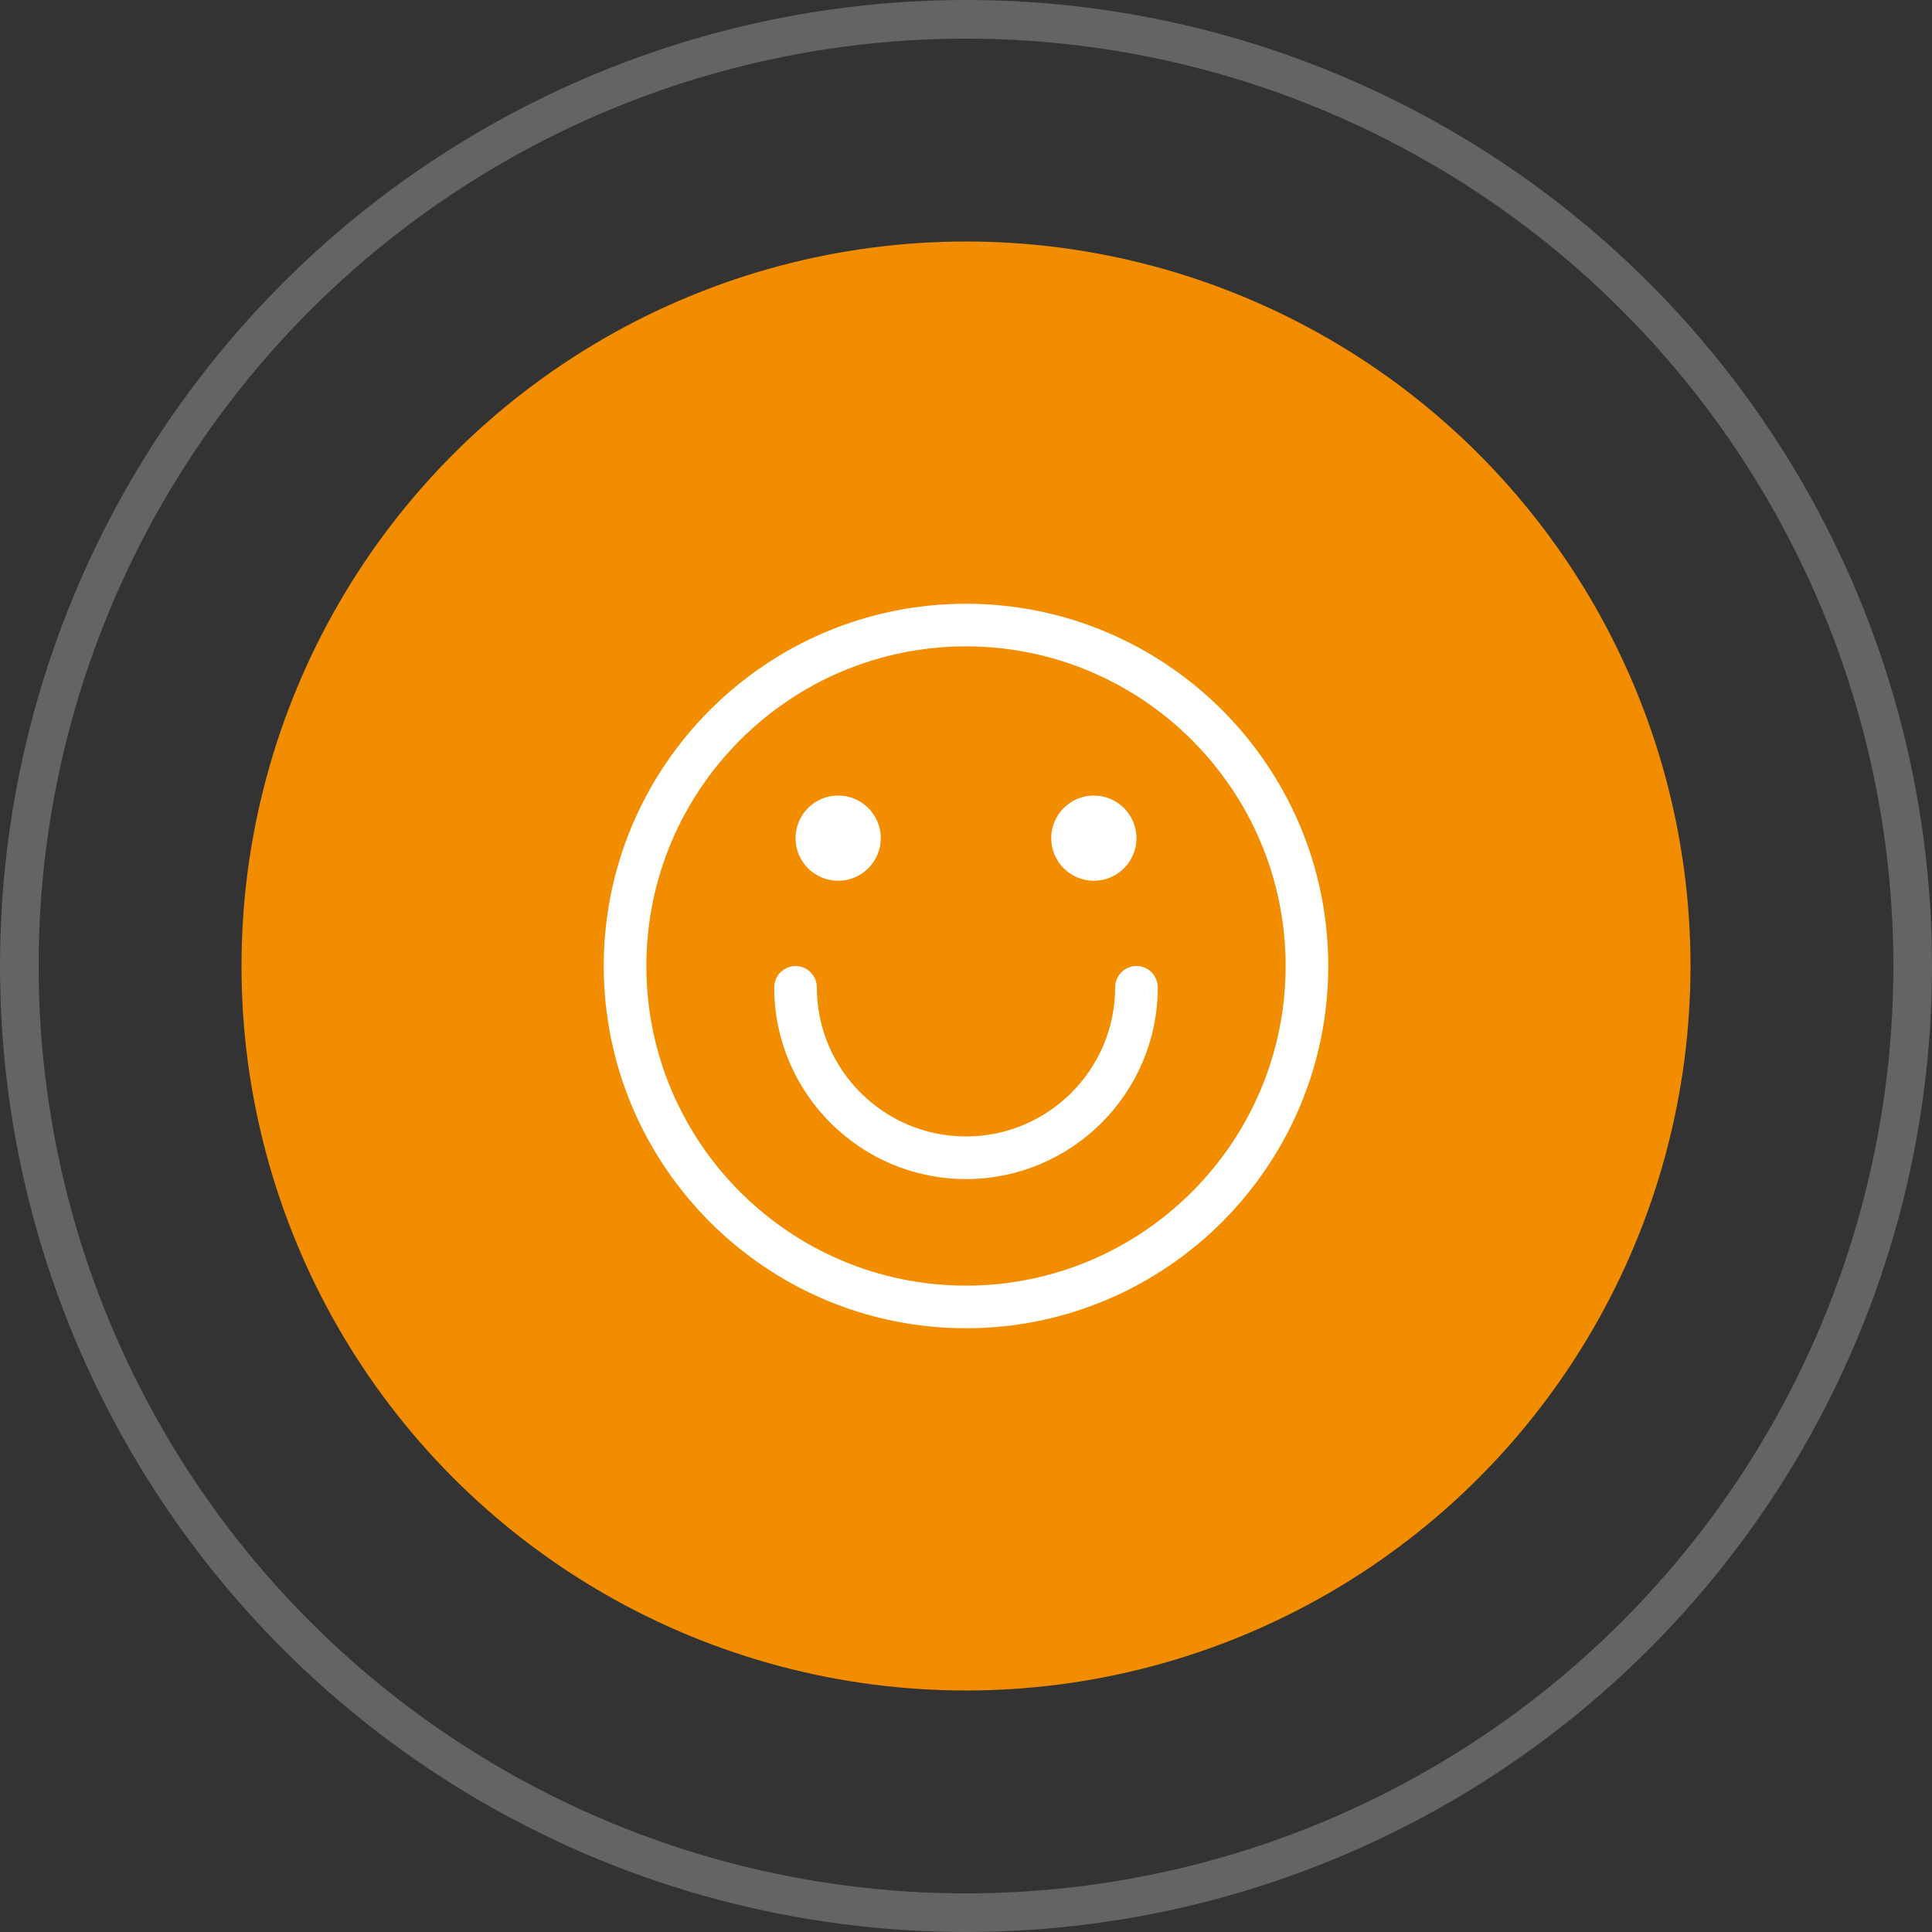
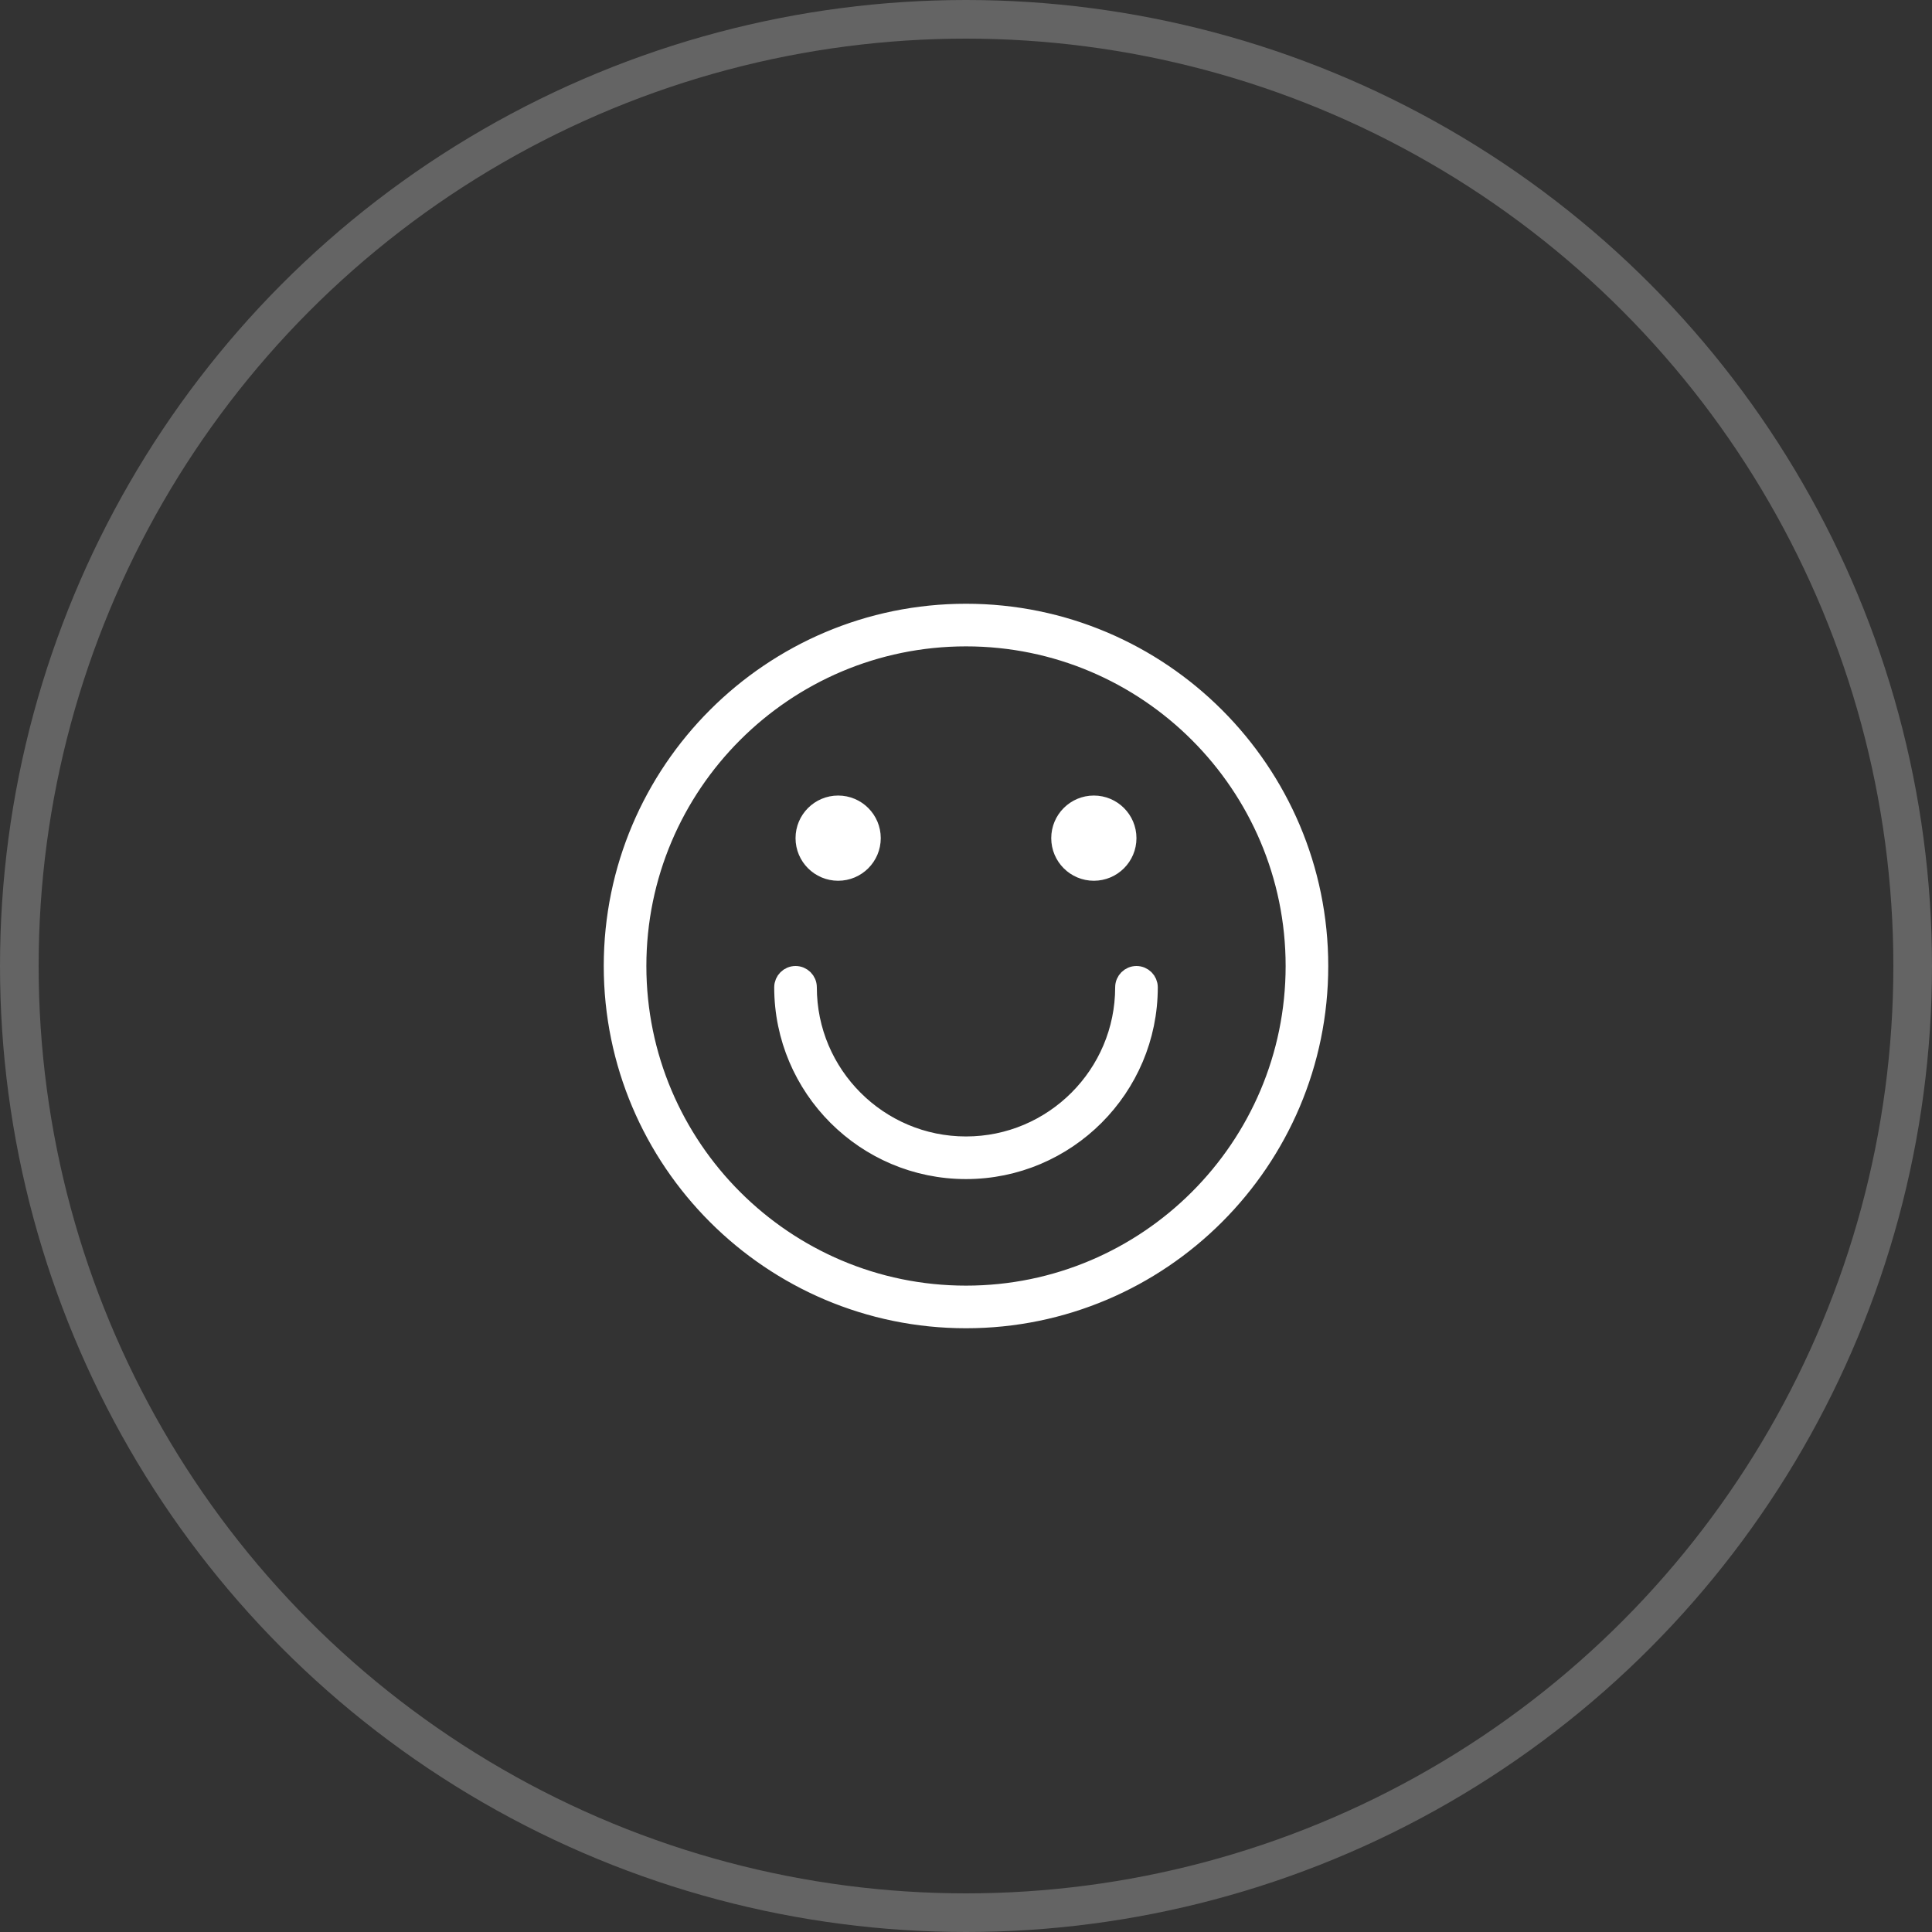
<svg xmlns="http://www.w3.org/2000/svg" width="100" height="100" viewBox="0 0 100 100" fill="none">
  <rect x="0" y="0" width="100" height="100" fill="#333333" stroke="none" />
-   <circle cx="50" cy="50" r="37.5" fill="#F28D00" />
  <circle cx="50" cy="50" r="49" stroke="white" stroke-opacity="0.24" stroke-width="2" />
  <path d="M50 31.75C60.063 31.75 68.25 39.937 68.25 50C68.25 60.063 60.063 68.25 50 68.25C39.937 68.25 31.75 60.063 31.75 50C31.75 39.937 39.937 31.75 50 31.75ZM50 32.956C40.6 32.956 32.956 40.6 32.956 50C32.956 59.4 40.6 67.044 50 67.044C59.4 67.044 67.044 59.4 67.044 50C67.044 40.6 59.4 32.956 50 32.956ZM58.823 50.5C59.156 50.5 59.426 50.77 59.427 51.102C59.427 56.299 55.197 60.529 50 60.529C44.803 60.529 40.573 56.299 40.573 51.102C40.574 50.77 40.844 50.5 41.177 50.5C41.509 50.5 41.779 50.77 41.779 51.102C41.779 55.636 45.467 59.323 50 59.323C54.533 59.323 58.221 55.636 58.221 51.102C58.221 50.77 58.491 50.5 58.823 50.5ZM43.383 41.677C44.324 41.677 45.088 42.441 45.088 43.383C45.088 44.324 44.324 45.088 43.383 45.088C42.441 45.088 41.677 44.324 41.677 43.383C41.677 42.441 42.441 41.677 43.383 41.677ZM56.617 41.677C57.559 41.677 58.323 42.441 58.323 43.383C58.323 44.324 57.559 45.088 56.617 45.088C55.676 45.088 54.912 44.324 54.912 43.383C54.912 42.441 55.676 41.677 56.617 41.677Z" fill="white" stroke="white" />
</svg>